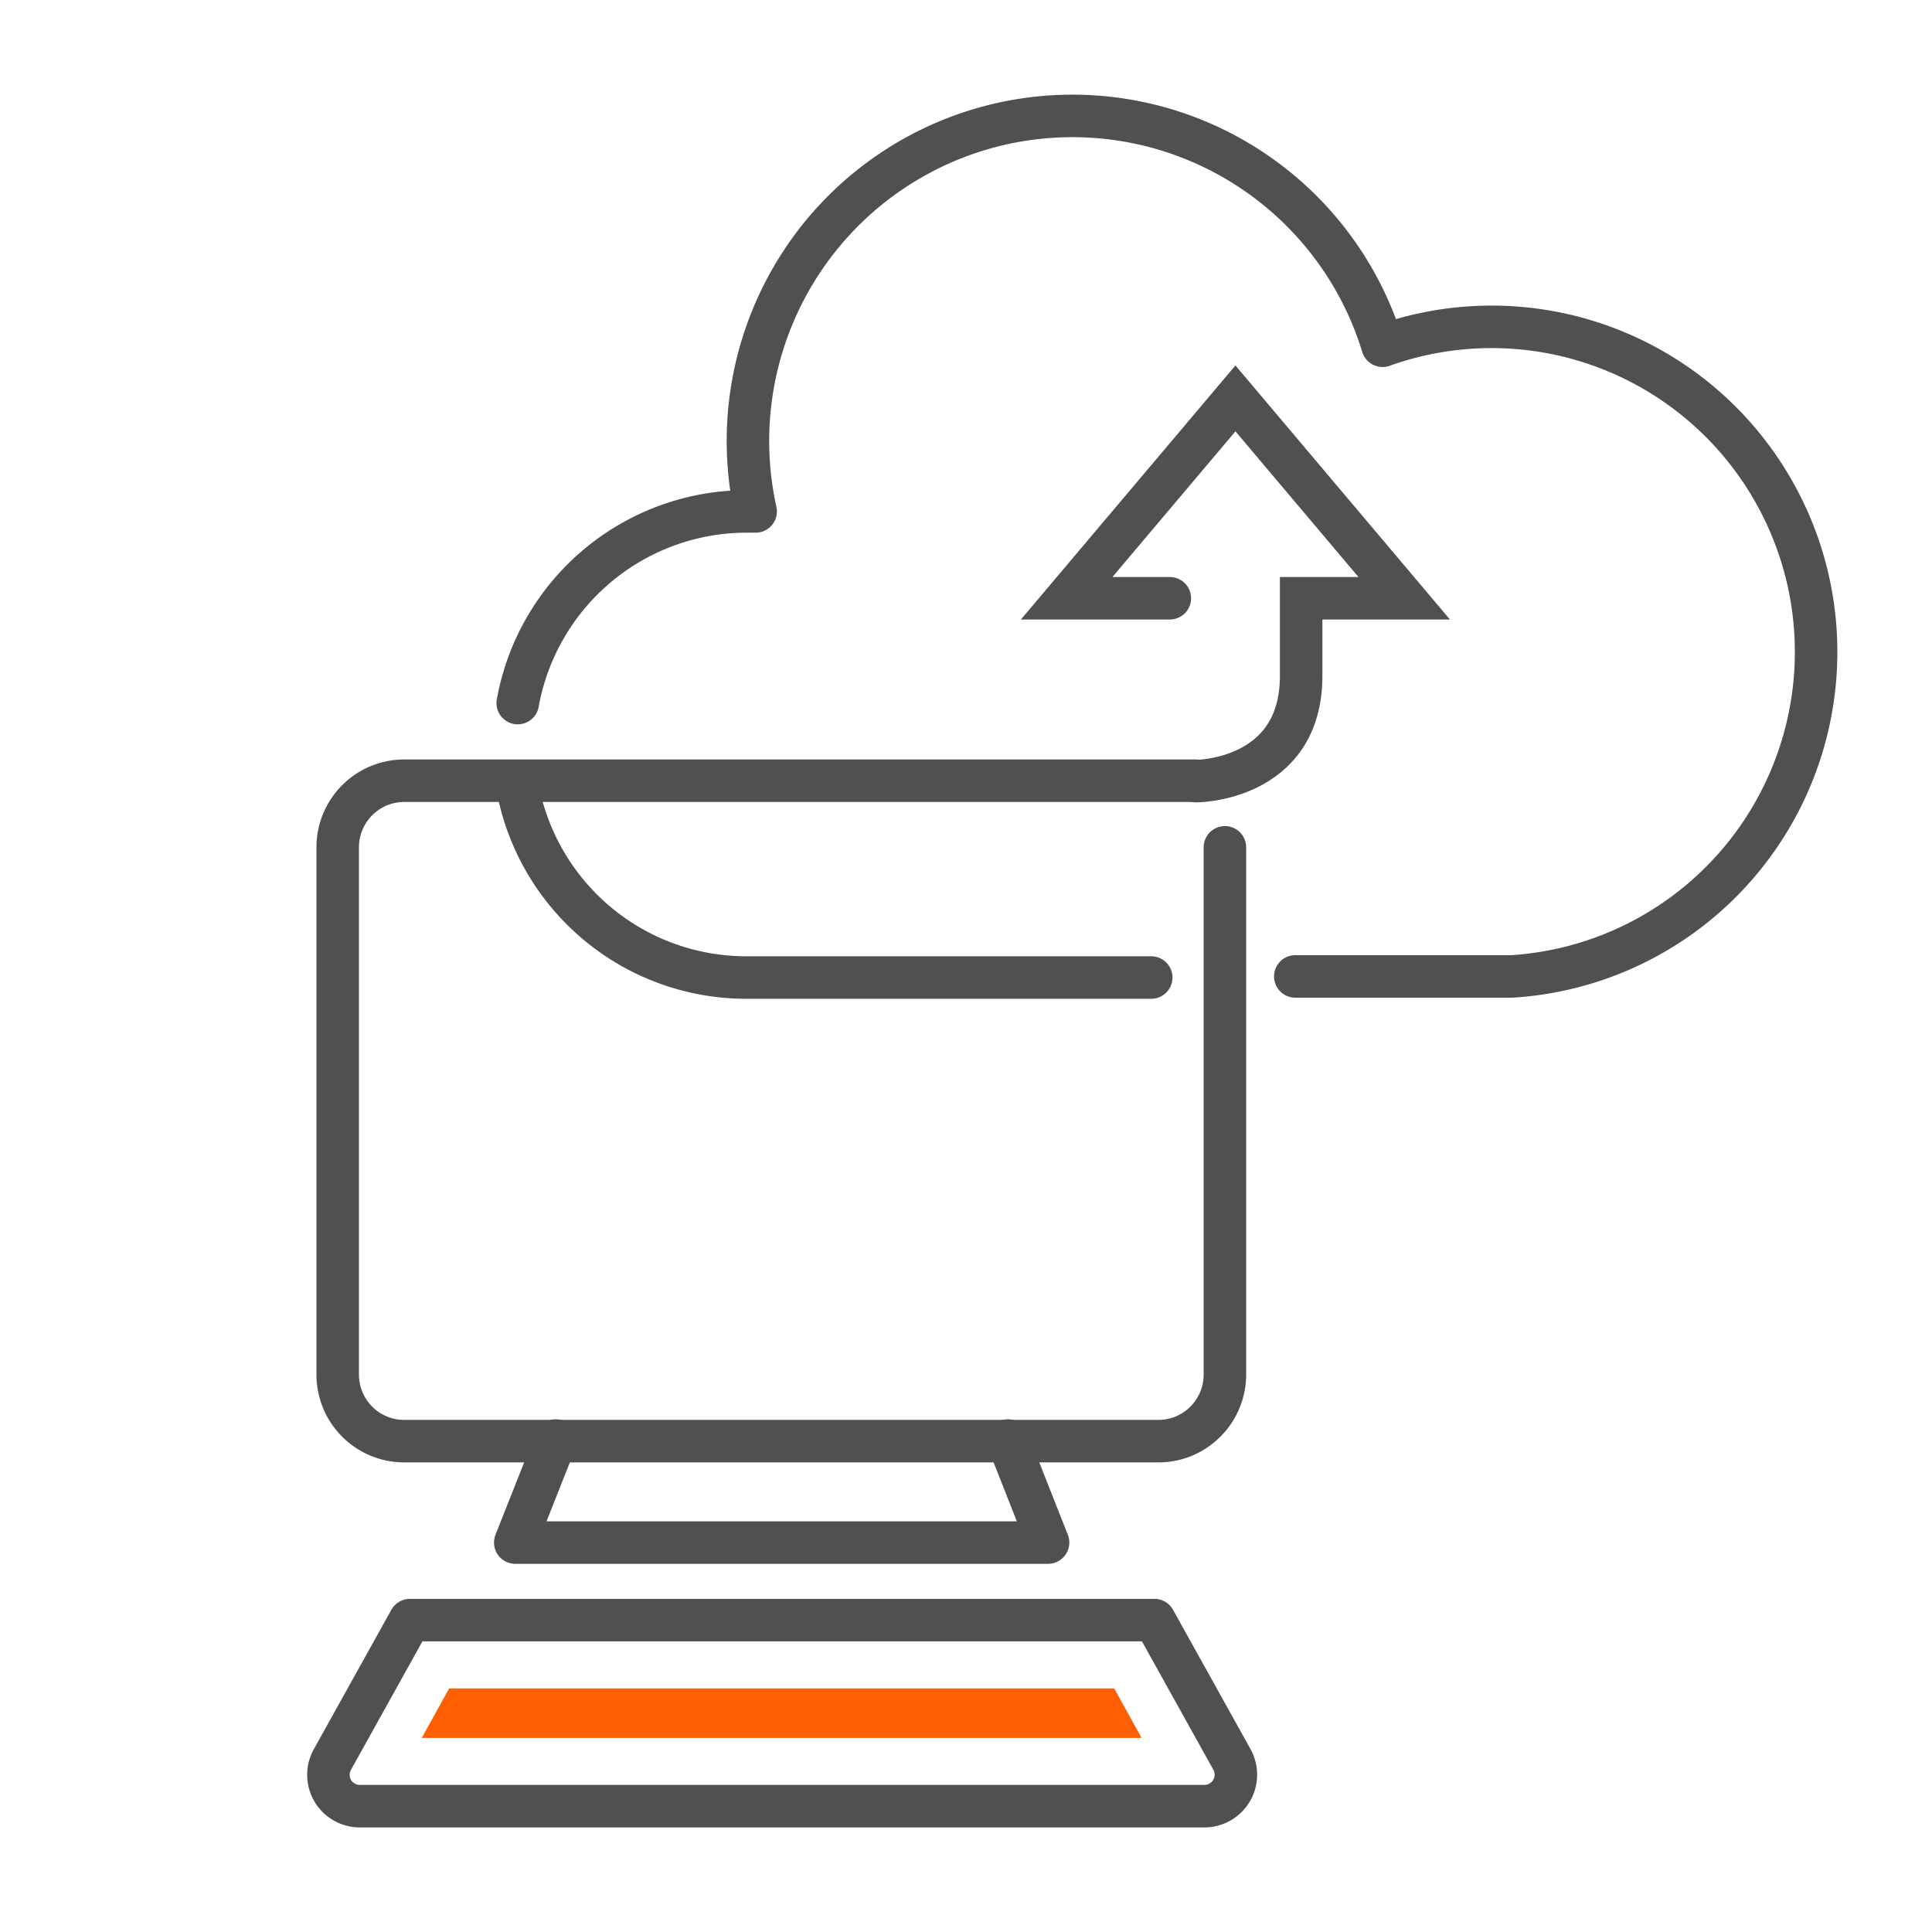
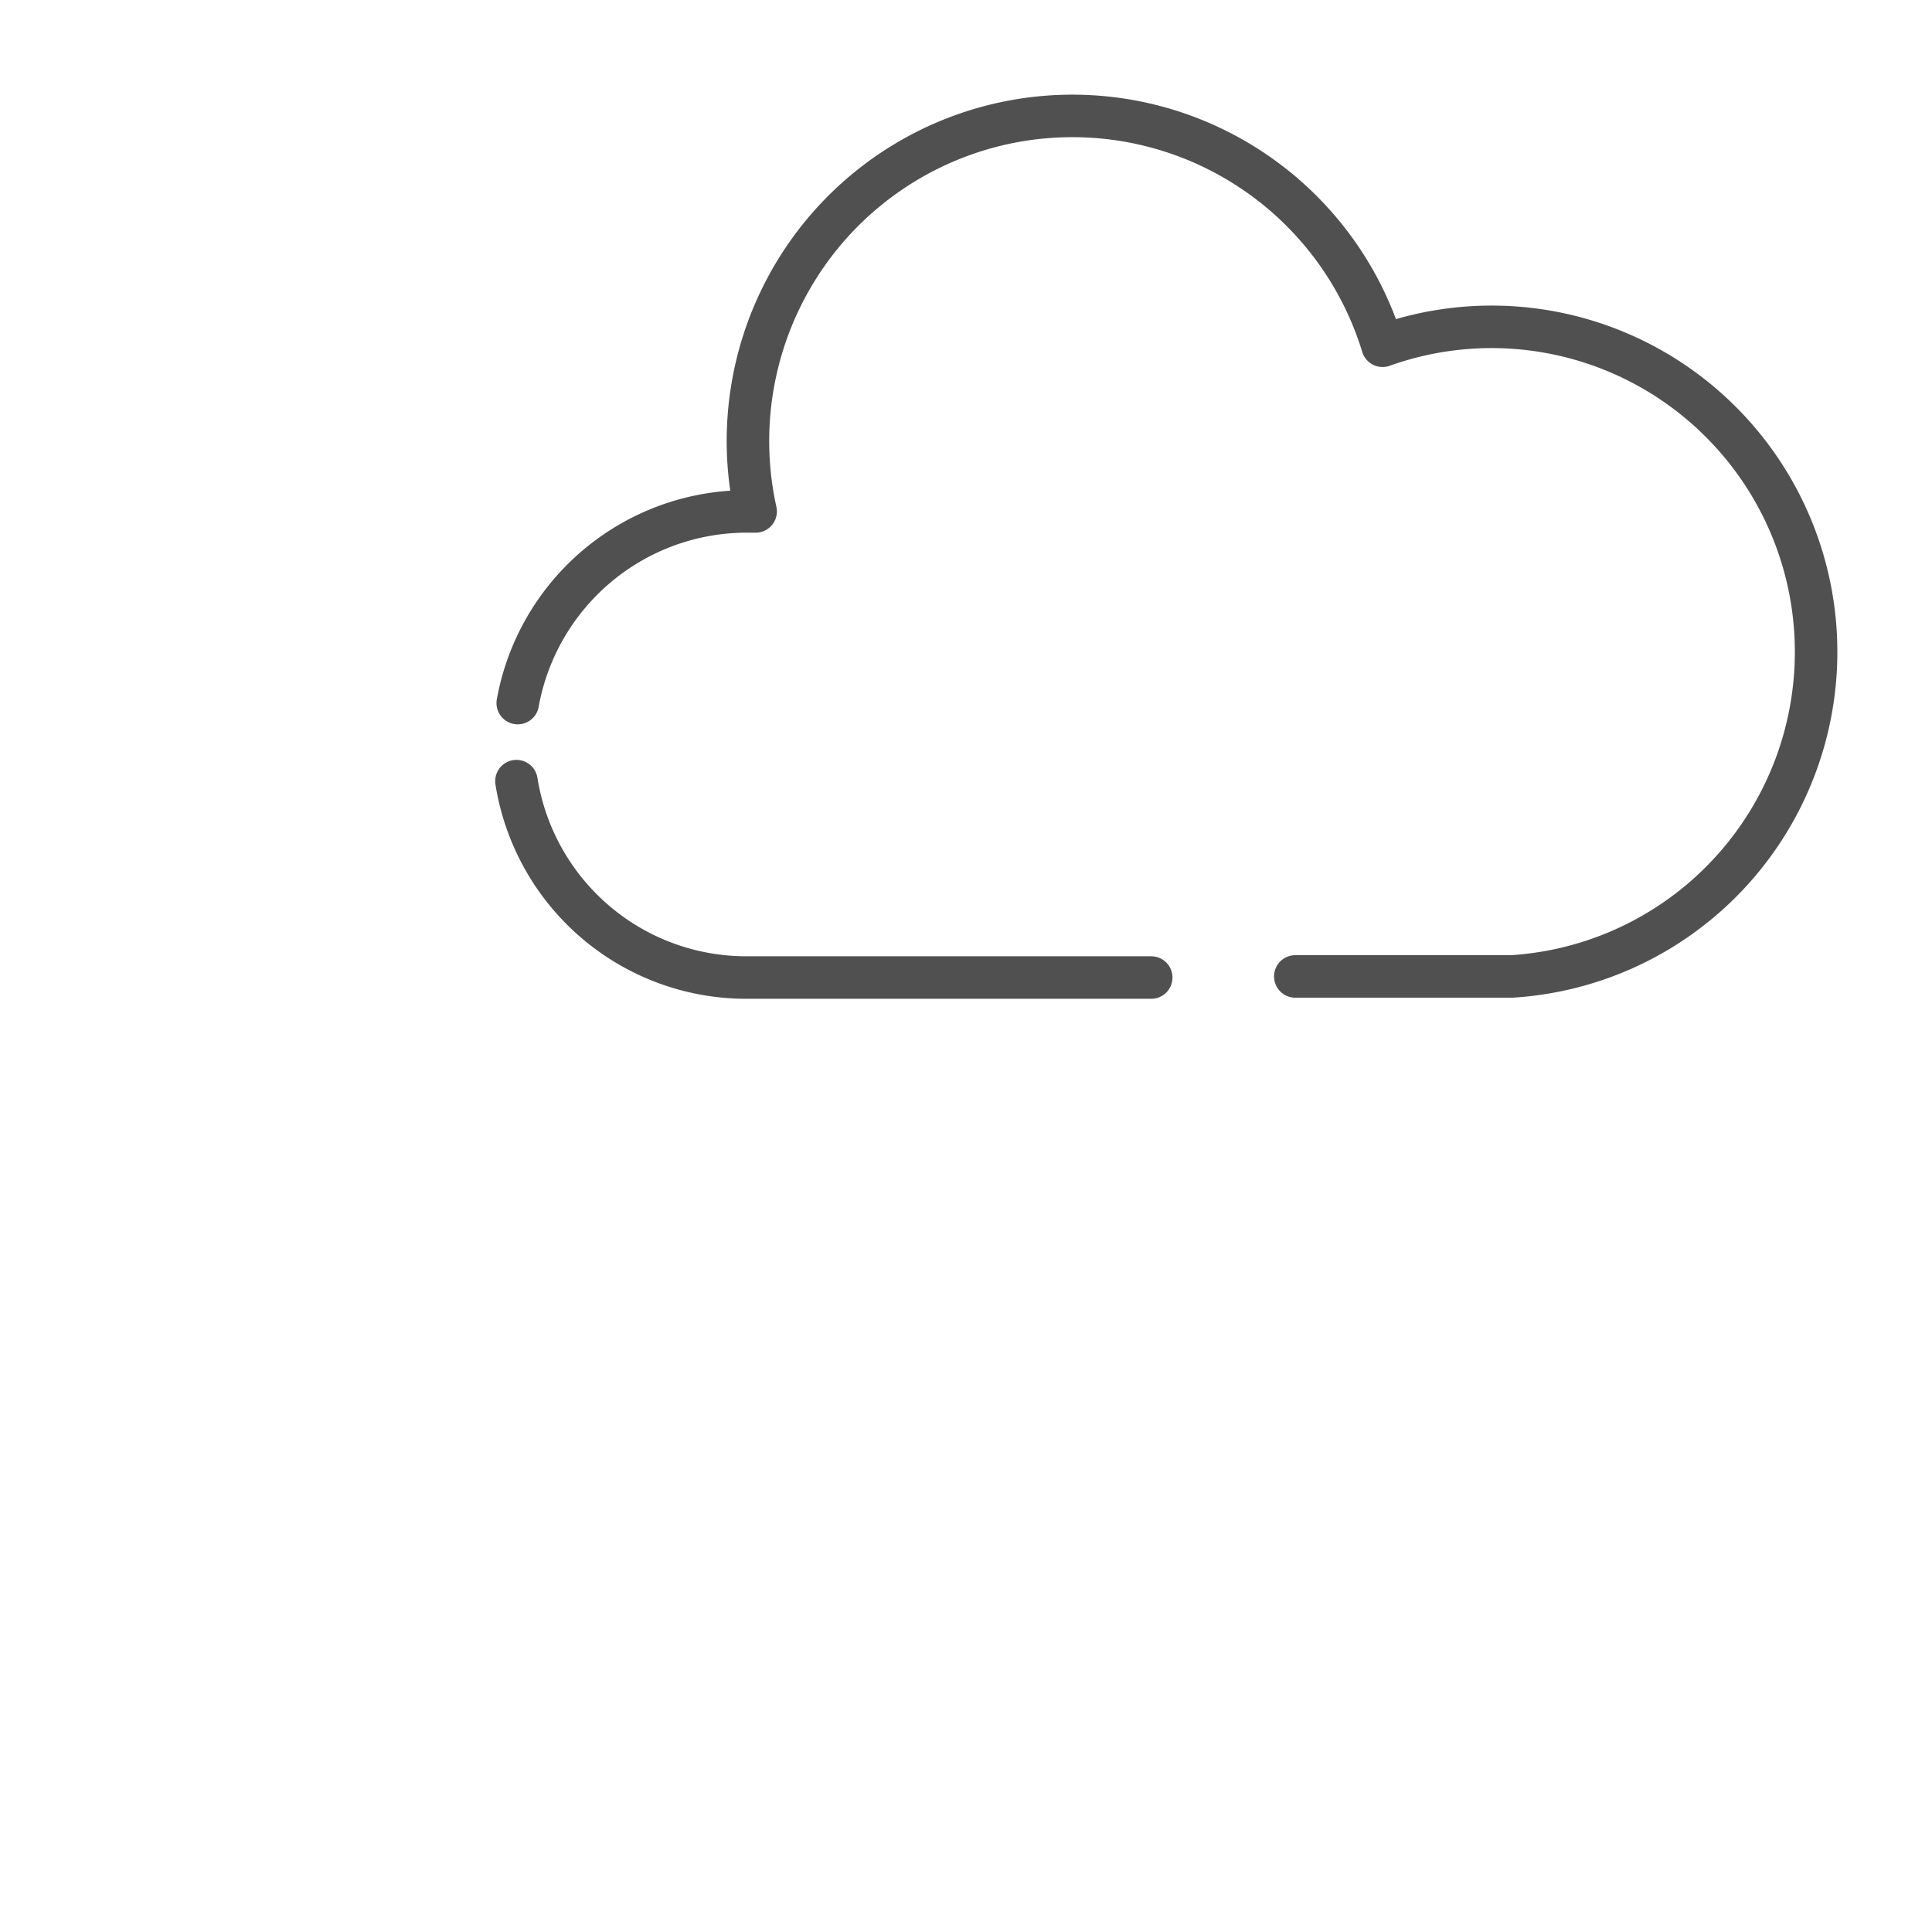
<svg xmlns="http://www.w3.org/2000/svg" width="100" height="100" fill="none">
  <path d="M26.798 36.391a12.074 12.074 0 014.13-7.113 12.03 12.03 0 017.72-2.807h.464a16.857 16.857 0 012.055-12.4 16.796 16.796 0 0110.058-7.515 16.763 16.763 0 0112.447 1.567 16.82 16.82 0 017.89 9.773 16.761 16.761 0 0113.883 1.186 16.84 16.84 0 018.131 18.422 16.841 16.841 0 01-3.032 6.466 16.8 16.8 0 01-5.435 4.623 16.766 16.766 0 01-6.86 1.947H67.044m-7.457.057H38.62a12.03 12.03 0 01-7.814-2.888 12.075 12.075 0 01-4.075-7.278" stroke="#505050" stroke-width="2.2" stroke-linecap="round" stroke-linejoin="round" />
-   <path d="M63.401 43.858v27.287a3.455 3.455 0 01-2.124 3.187 3.44 3.44 0 01-1.318.262H20.92a3.44 3.44 0 01-2.433-1.01 3.452 3.452 0 01-1.008-2.439V43.858a3.45 3.45 0 012.124-3.185 3.438 3.438 0 011.317-.263h40.969" stroke="#505050" stroke-width="2.2" stroke-linecap="round" stroke-linejoin="round" />
-   <path d="M28.76 74.563l-2.09 5.28h27.577l-2.082-5.28m7.588 9.293l4.015 7.218a1.629 1.629 0 01-1.422 2.413h-43.72A1.62 1.62 0 0117 91.885a1.627 1.627 0 01.203-.81l4.015-7.218h38.535z" stroke="#505050" stroke-width="2.2" stroke-linecap="round" stroke-linejoin="round" />
-   <path d="M21.831 89.954l1.417-2.563h34.424l1.416 2.563H21.831z" fill="#FF5F00" />
-   <path d="M61.91 40.431s5.437 0 5.437-5.443v-4.022h5.334l-8.735-10.345-8.736 10.345h5.34" stroke="#505050" stroke-width="2.2" stroke-miterlimit="10" stroke-linecap="round" />
</svg>